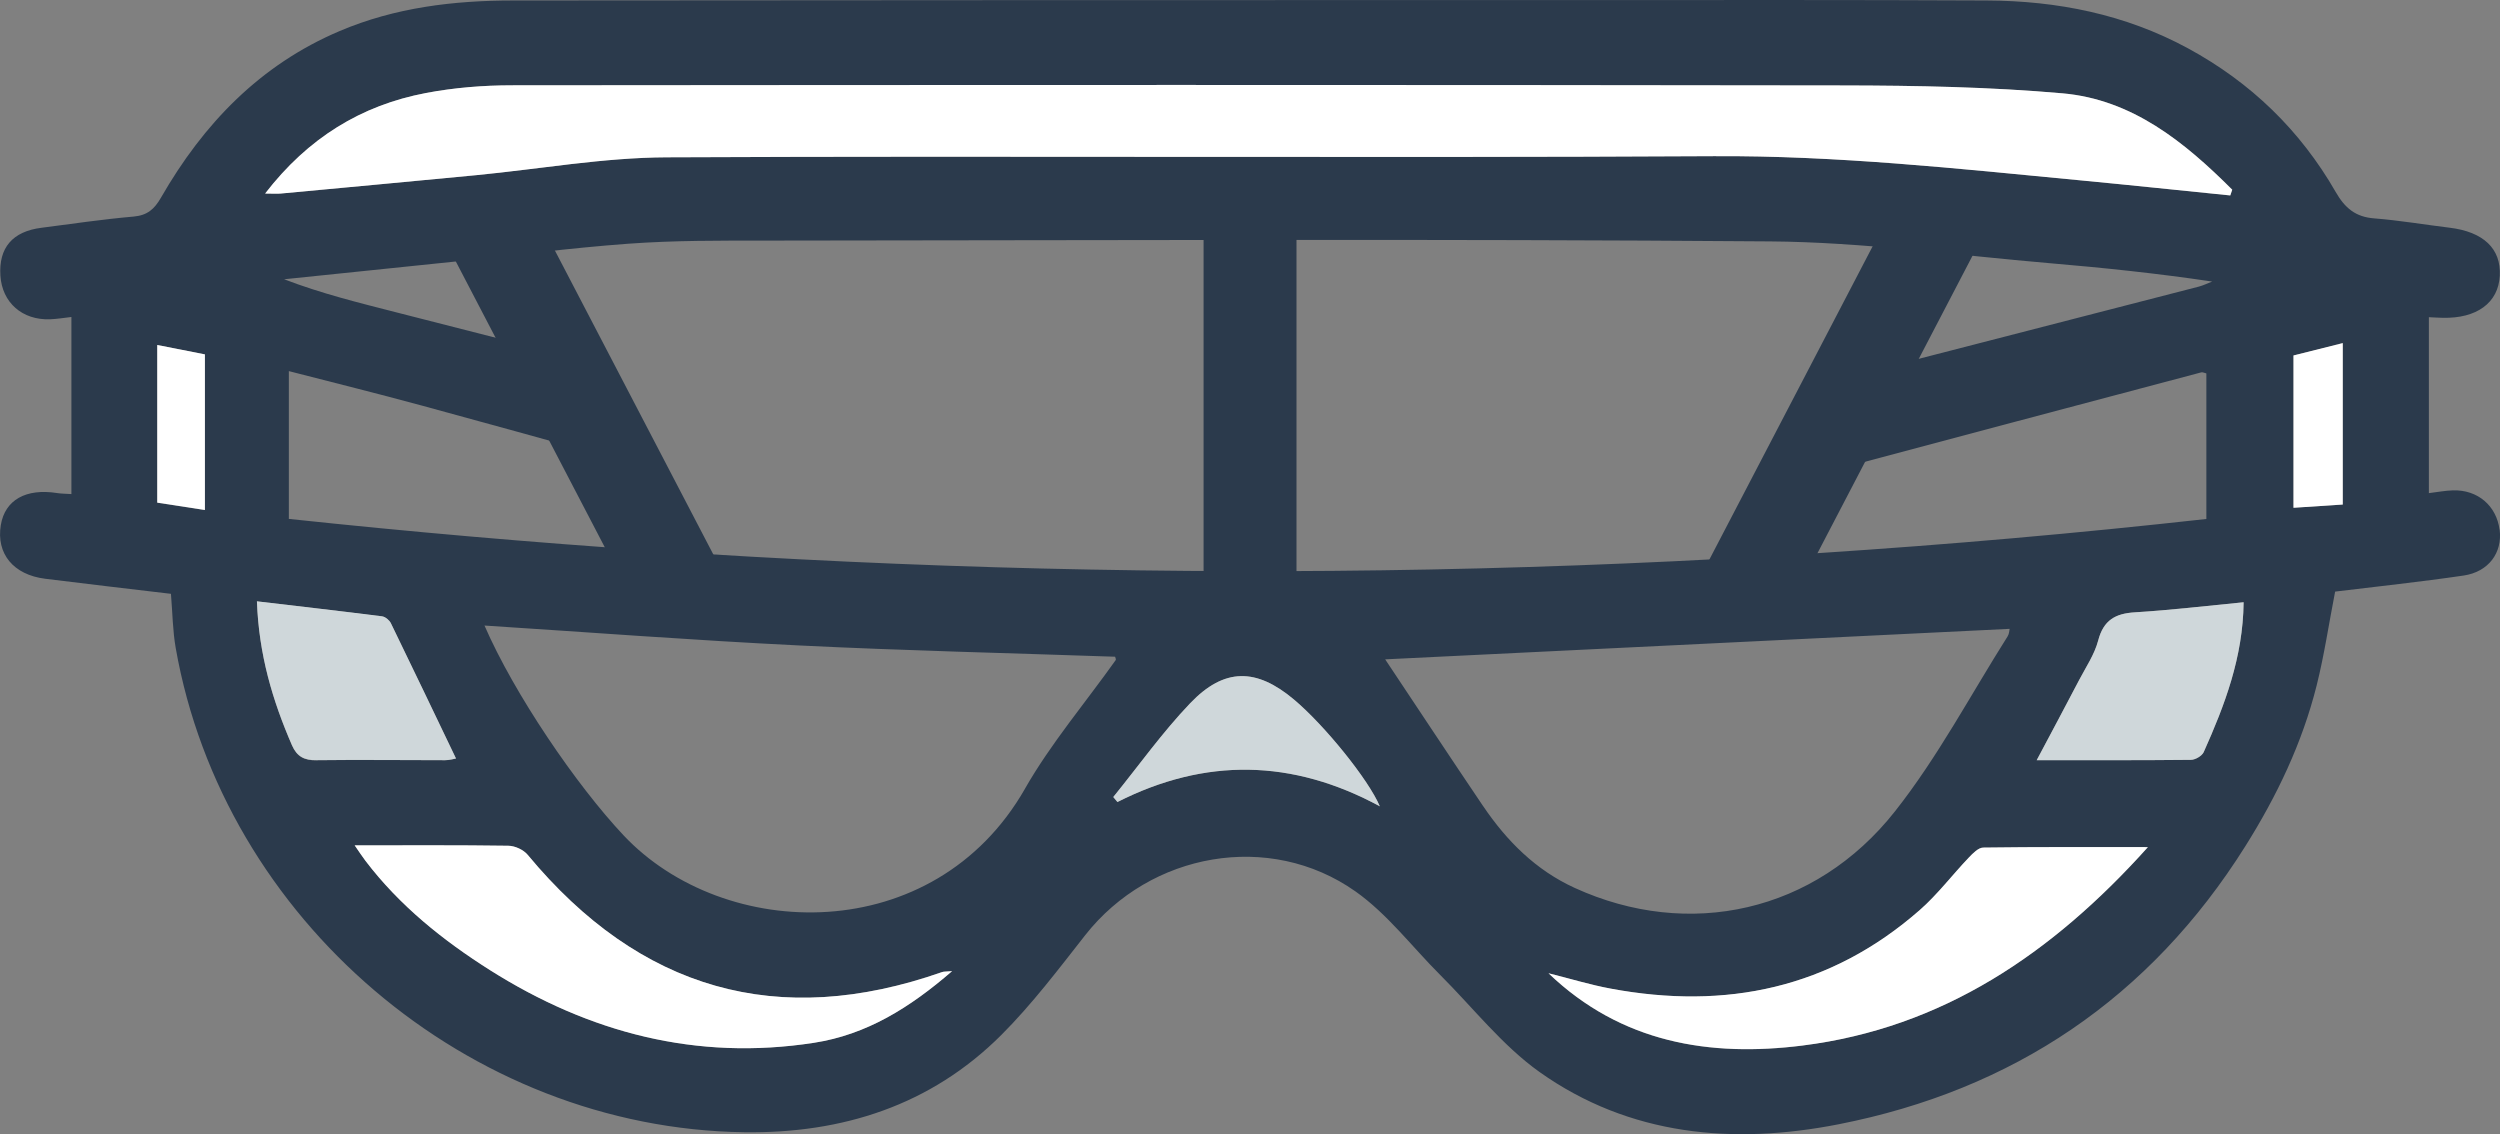
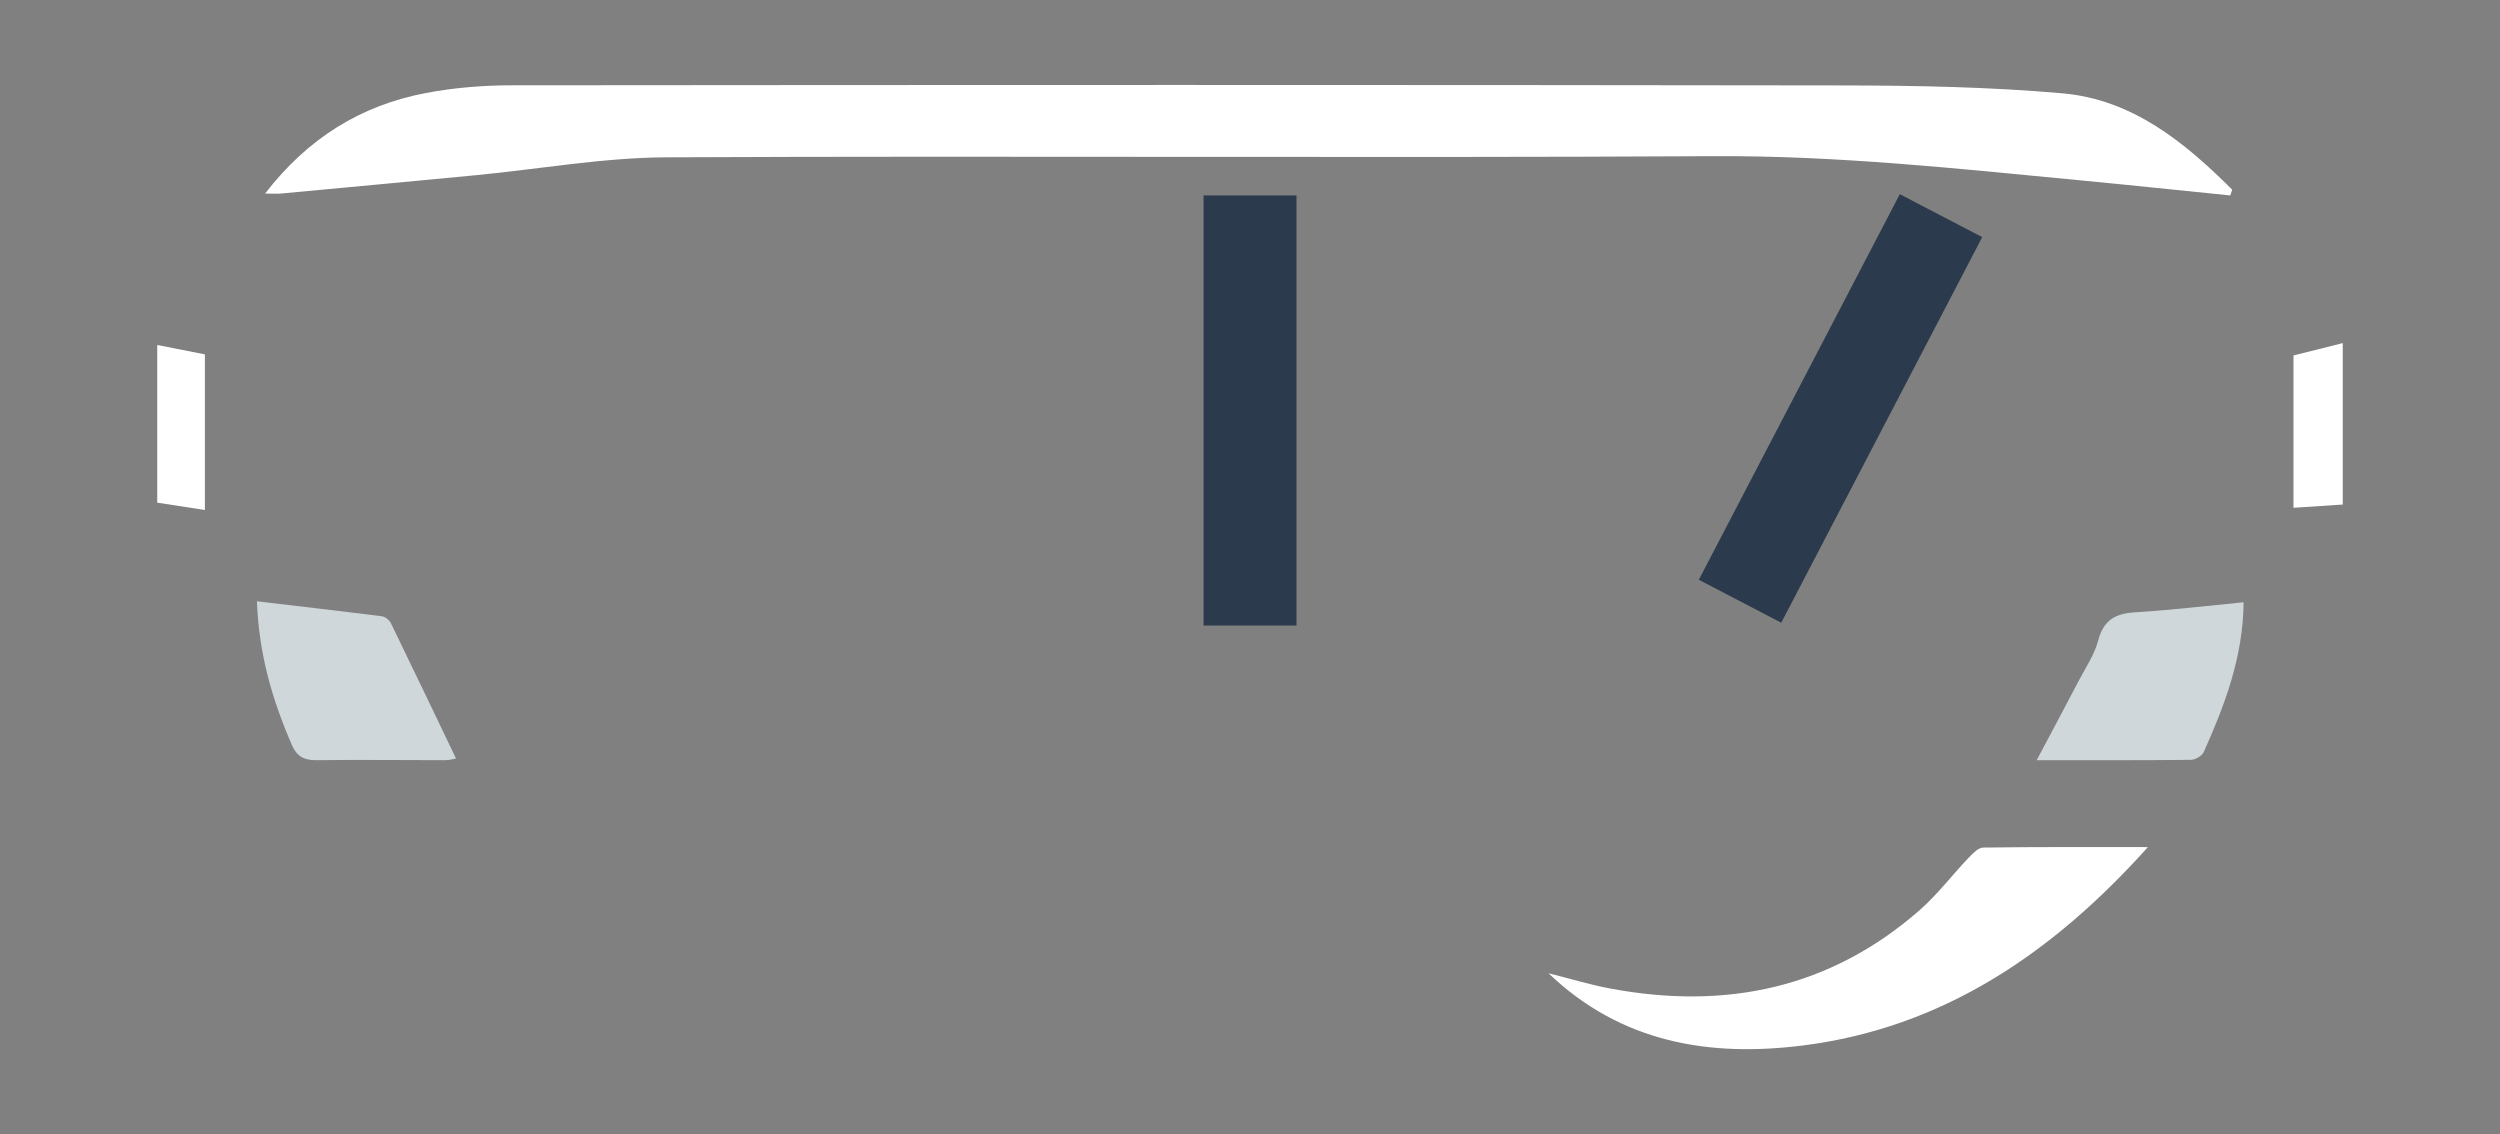
<svg xmlns="http://www.w3.org/2000/svg" id="Layer_2" viewBox="0 0 370.44 168.09">
  <rect x="0" y="0" width="370.44" height="168.09" fill="#808080" stroke="none" />
  <defs>
    <style>
      .cls-1 {
        fill: #2b3a4c;
      }

      .cls-2 {
        fill: #cfd7da;
      }

      .cls-3 {
        fill: #fff;
      }
    </style>
  </defs>
  <g id="Layer_1-2" data-name="Layer_1">
    <g>
      <g>
        <g>
-           <path class="cls-1" d="M370.38,78.51c-.46-3.57-3.24-5.96-6.91-5.85-1.13.03-2.25.25-3.57.41v-26.07c.81.04,1.41.08,2.02.09,5.07.13,8.28-2.22,8.49-6.23.21-4.01-2.42-6.51-7.44-7.12-3.72-.45-7.43-1.09-11.16-1.38-2.78-.21-4.35-1.53-5.72-3.92-5.26-9.15-12.59-16.24-21.9-21.29-9.3-5.04-19.35-7.03-29.8-7.08-19.6-.1-39.21-.06-58.81-.06-53.18,0-106.36,0-159.54.06-8.81,0-17.49,1.04-25.69,4.52-11.82,5.01-20.21,13.76-26.5,24.7-.97,1.69-2.01,2.62-4.05,2.8-4.56.4-9.1,1.07-13.65,1.66C1.85,34.29-.21,36.71.06,40.86c.26,3.97,3.23,6.6,7.36,6.45,1.02-.04,2.04-.21,3.16-.34v26.24c-.87-.06-1.5-.05-2.11-.15-4.63-.73-7.73,1.02-8.35,4.74-.7,4.24,1.85,7.37,6.59,7.96,6.18.77,12.37,1.49,18.62,2.23.24,2.9.26,5.51.71,8.05,7.08,40.2,43.4,71.17,84.23,71.73,14.53.2,27.64-3.96,38.1-14.41,4.54-4.54,8.46-9.73,12.44-14.8,9.63-12.25,27.31-15.45,40.03-6.48,4.75,3.35,8.41,8.24,12.59,12.41,4.85,4.84,9.17,10.42,14.67,14.34,13.37,9.5,28.78,10.82,44.34,7.76,25.83-5.08,46.12-18.69,60.27-41.21,4.69-7.47,8.42-15.28,10.56-23.8,1.13-4.51,1.81-9.14,2.74-13.92,6.27-.77,12.68-1.44,19.05-2.38,3.71-.55,5.76-3.41,5.33-6.79ZM30.37,75.57c-2.35-.36-4.65-.72-7.06-1.09v-23.36c2.58.51,4.7.92,7.06,1.39v23.06ZM63.13,13.78c4.17-.79,8.49-1.14,12.74-1.14,65.77-.06,131.54-.08,197.31.02,10.82.02,21.68.22,32.45,1.17,10.35.92,18.08,7.23,25.14,14.28-.1.28-.19.56-.29.85-7.45-.75-14.89-1.54-22.34-2.25-18.03-1.73-36.02-3.67-54.22-3.57-51.7.29-103.4-.07-155.1.17-9.43.04-18.86,1.74-28.29,2.65-9.64.93-19.29,1.82-28.93,2.72-.58.05-1.17,0-2.31,0,6.35-8.23,14.22-13.07,23.84-14.9ZM270.97,69.86c18.4-4.93,36.81-9.8,55.23-14.69.17-.04.38.08.73.16v21.57c-76.7,8.53-153.33,9.87-230.09,4.69h0s0,0,0,0c-18.01-1.21-36.02-2.78-54.04-4.7v-21.9c6.68,1.72,13.2,3.34,19.68,5.1,9.29,2.53,18.58,5.1,27.86,7.68l-7.17-15.24c-8.12-2.09-16.26-4.15-24.38-6.23-5.58-1.43-11.17-2.8-16.69-4.92,8.31-.86,16.62-1.71,24.93-2.58,8.7-.91,17.39-2.05,26.11-2.69,6.74-.49,13.53-.46,20.3-.46,49.62-.04,99.25-.27,148.87.12,13.81.11,27.61,2.06,41.41,3.23,7.99.68,15.96,1.51,24.07,2.72-.66.25-1.3.57-1.98.75-15.95,4.12-31.91,8.22-47.86,12.34l-7.1,15.08c.05-.01.1-.02.15-.04ZM46.91,112.67c-1.82.03-2.91-.54-3.64-2.2-2.88-6.63-4.92-13.45-5.2-21.36,6.4.76,12.47,1.45,18.52,2.22.49.06,1.1.57,1.32,1.02,3.22,6.61,6.39,13.25,9.65,20.05-.33.06-.98.25-1.62.25-6.35,0-12.7-.08-19.04,0ZM120.61,154.52c-17.39,2.69-33.29-1.48-47.98-10.76-6.99-4.42-13.41-9.56-18.47-16.21-.48-.63-.91-1.3-1.6-2.29,7.96,0,15.36-.05,22.75.06.98.01,2.25.59,2.87,1.34,16.64,20.07,37.13,25.89,61.4,17.38.27-.1.59-.06,1.49-.14-6.28,5.43-12.66,9.41-20.48,10.62ZM151.88,116.87c-13.49,23.6-44.59,22.75-59.5,6.89-7.01-7.46-16.19-20.94-20.59-31.07,15.54,1,31.07,2.19,46.61,2.95,15.59.77,31.2,1.13,46.83,1.67.03.13.17.4.09.5-4.5,6.34-9.6,12.34-13.44,19.05ZM165.58,118.84c-.21-.25-.42-.49-.62-.74,3.78-4.66,7.27-9.58,11.4-13.9,5.07-5.3,9.81-5.22,15.37-.55,4.5,3.78,11.02,11.81,12.73,15.83-12.95-7.02-25.87-7.23-38.88-.64ZM219.77,119.46c-4.99-7.39-9.9-14.83-14.52-21.76,30.29-1.48,61.34-2.99,92.53-4.52-.05.22-.06.73-.29,1.1-5.5,8.69-10.35,17.9-16.69,25.93-11.84,15.02-30.58,19.07-47.46,11.36-5.78-2.64-10.07-6.95-13.57-12.12ZM267.11,154.93c-13.73,1.73-26.87-.37-37.66-10.71,3.21.8,6.19,1.72,9.23,2.28,17.05,3.18,32.54-.03,45.8-11.66,2.64-2.32,4.8-5.19,7.24-7.75.6-.63,1.42-1.48,2.14-1.49,7.89-.11,15.78-.07,24.4-.07-14.16,15.77-30.43,26.78-51.15,29.39ZM326.54,111.44c-.26.57-1.25,1.15-1.9,1.15-7.47.08-14.94.05-22.85.05,2.24-4.22,4.28-8.03,6.28-11.86,1.01-1.93,2.29-3.81,2.83-5.87.79-3.02,2.54-4.01,5.47-4.18,5.27-.32,10.53-.95,16.08-1.49-.09,8.16-2.8,15.24-5.91,22.19ZM347.14,74.76c-2.4.16-4.75.31-7.3.48v-22.57c2.5-.63,4.78-1.2,7.3-1.83v23.92Z" />
          <path class="cls-3" d="M330.47,28.96c-7.45-.75-14.89-1.54-22.34-2.25-18.03-1.73-36.02-3.67-54.22-3.57-51.7.29-103.4-.07-155.1.17-9.43.04-18.86,1.74-28.29,2.65-9.64.93-19.29,1.82-28.93,2.72-.58.05-1.17,0-2.31,0,6.35-8.23,14.22-13.07,23.84-14.9,4.17-.79,8.49-1.14,12.74-1.14,65.77-.06,131.54-.08,197.31.02,10.82.02,21.68.22,32.45,1.17,10.35.92,18.08,7.23,25.14,14.28-.1.28-.19.56-.29.85Z" />
-           <path class="cls-3" d="M52.57,125.26c7.96,0,15.36-.05,22.75.06.98.01,2.25.59,2.87,1.34,16.64,20.07,37.13,25.89,61.4,17.38.27-.1.59-.06,1.49-.14-6.28,5.43-12.66,9.41-20.48,10.62-17.39,2.69-33.29-1.48-47.98-10.76-6.99-4.42-13.41-9.56-18.47-16.21-.48-.63-.91-1.3-1.6-2.29Z" />
          <path class="cls-3" d="M318.26,125.53c-14.16,15.77-30.43,26.78-51.15,29.39-13.73,1.73-26.87-.37-37.66-10.71,3.21.8,6.19,1.72,9.23,2.28,17.05,3.18,32.54-.03,45.8-11.66,2.64-2.32,4.8-5.19,7.24-7.75.6-.63,1.42-1.48,2.14-1.49,7.89-.11,15.78-.07,24.4-.07Z" />
          <path class="cls-3" d="M339.84,52.67c2.5-.63,4.78-1.2,7.3-1.83v23.92c-2.4.16-4.75.31-7.3.48v-22.57Z" />
          <path class="cls-3" d="M23.3,51.12c2.58.51,4.7.92,7.06,1.39v23.06c-2.35-.36-4.65-.72-7.06-1.09v-23.36Z" />
        </g>
        <rect class="cls-1" x="178.34" y="28.96" width="13.77" height="63.73" />
-         <rect class="cls-1" x="79.79" y="28.33" width="13.77" height="64.43" transform="translate(-18.17 46.93) rotate(-27.53)" />
        <rect class="cls-1" x="240.52" y="53.66" width="64.43" height="13.77" transform="translate(92.97 274.39) rotate(-62.47)" />
      </g>
      <path class="cls-2" d="M332.45,89.25c-.09,8.16-2.8,15.24-5.91,22.19-.26.57-1.25,1.15-1.9,1.15-7.47.08-14.94.05-22.85.05,2.24-4.22,4.28-8.03,6.28-11.86,1.01-1.93,2.29-3.81,2.83-5.87.79-3.02,2.54-4.01,5.47-4.18,5.27-.32,10.53-.95,16.08-1.49Z" />
      <path class="cls-2" d="M38.08,89.1c6.4.76,12.47,1.45,18.52,2.22.49.06,1.1.57,1.32,1.02,3.22,6.61,6.39,13.25,9.65,20.05-.33.06-.98.25-1.62.25-6.35,0-12.7-.08-19.04,0-1.82.03-2.91-.54-3.64-2.2-2.88-6.63-4.92-13.45-5.2-21.36Z" />
-       <path class="cls-2" d="M164.96,118.1c3.78-4.66,7.27-9.58,11.4-13.9,5.07-5.3,9.81-5.22,15.37-.55,4.5,3.78,11.02,11.81,12.73,15.83-12.95-7.02-25.87-7.23-38.88-.64-.21-.25-.42-.49-.62-.74Z" />
    </g>
  </g>
</svg>